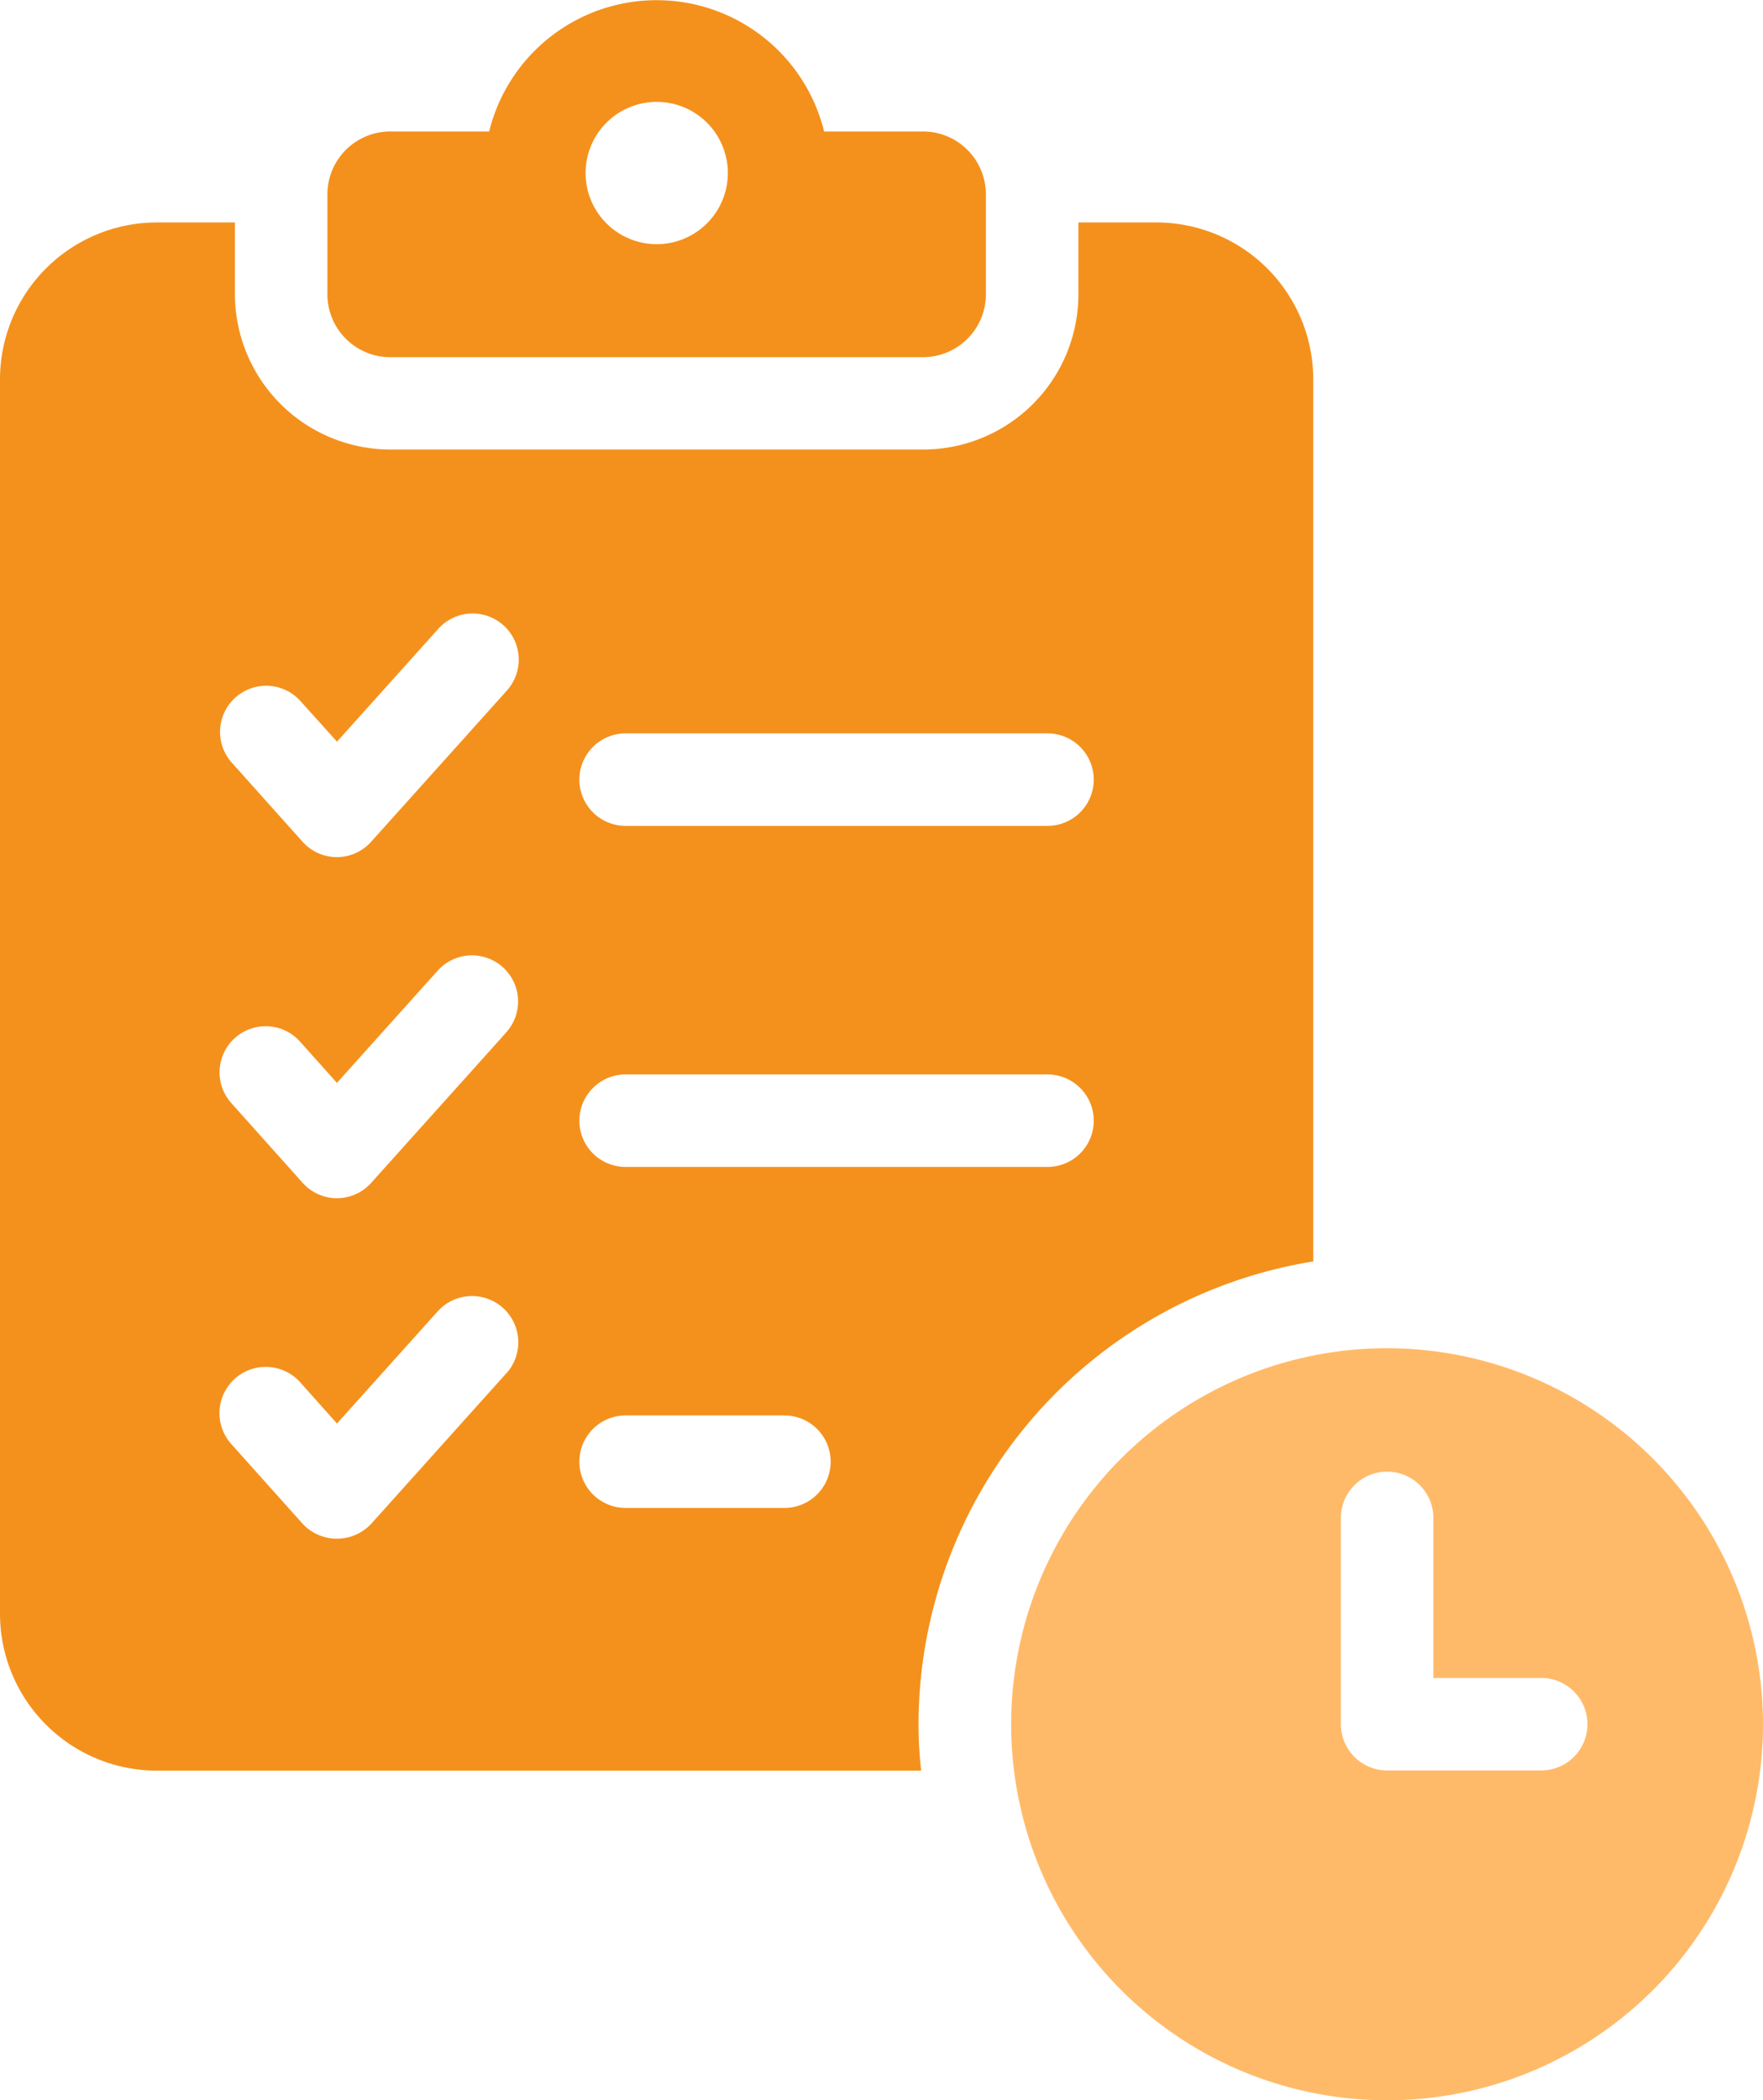
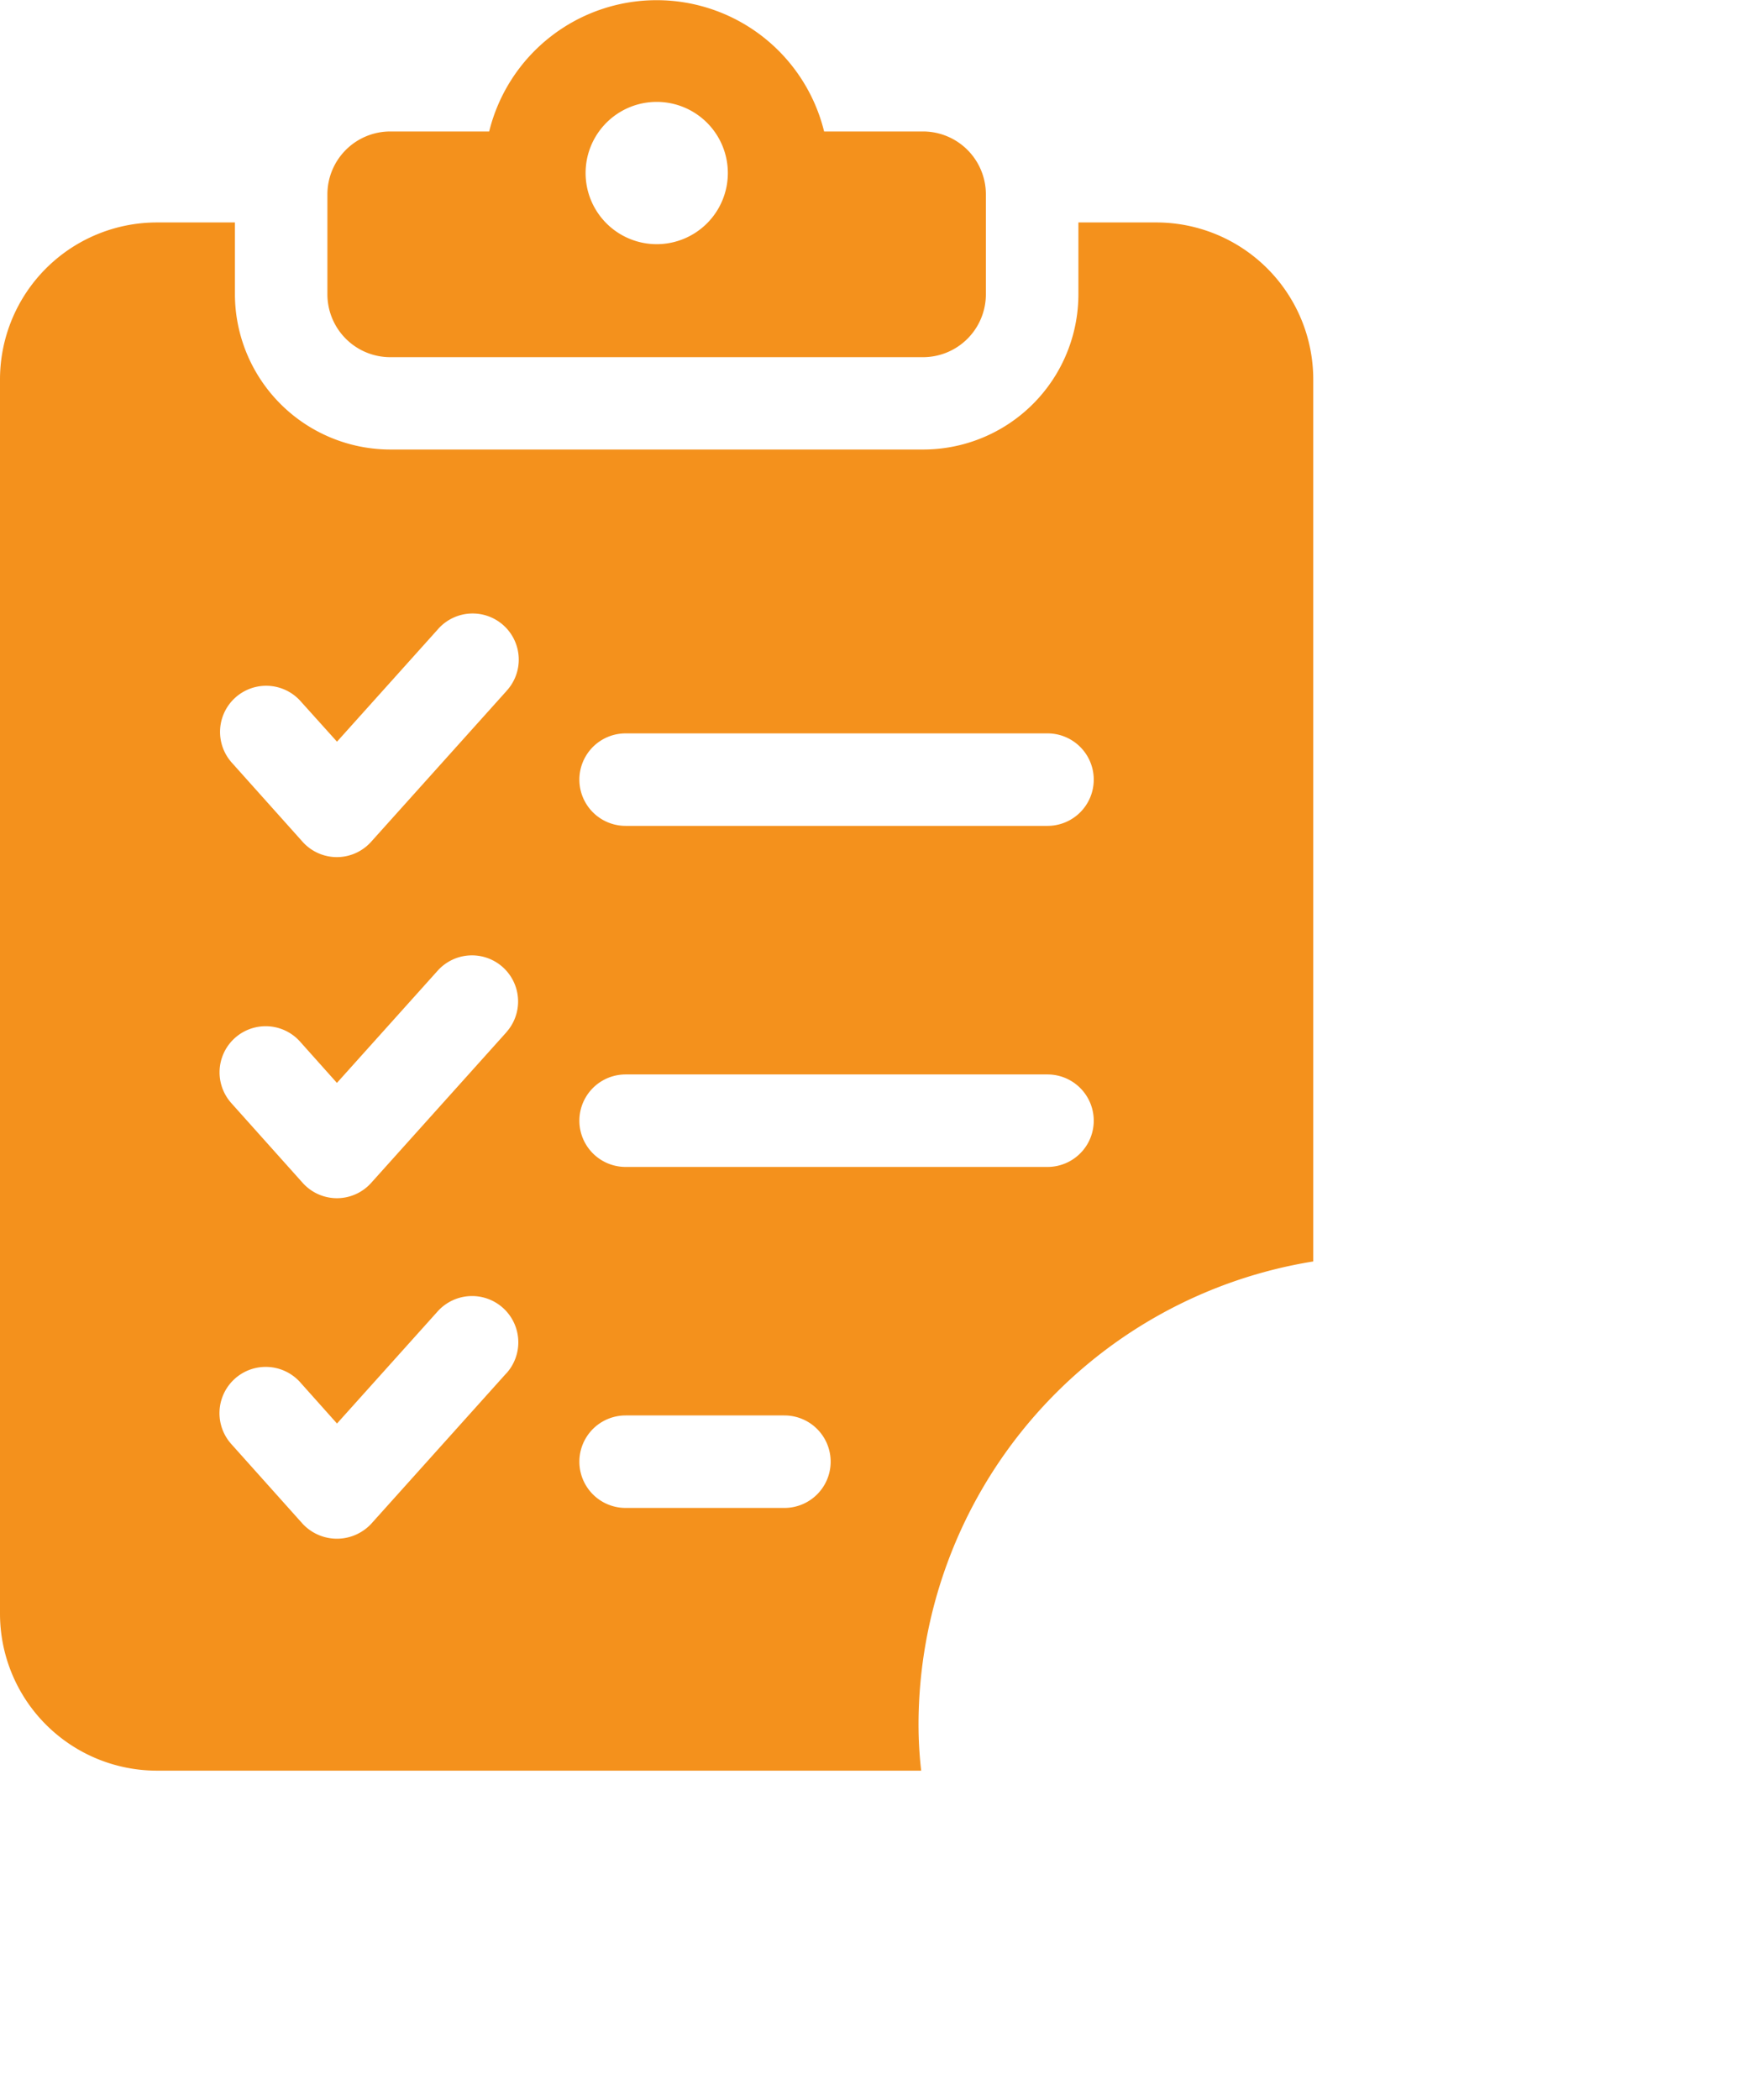
<svg xmlns="http://www.w3.org/2000/svg" width="99.157" height="118.092" viewBox="0 0 99.157 118.092">
  <defs>
    <clipPath id="clip-path">
      <rect id="Rectangle_234" data-name="Rectangle 234" width="99.157" height="118.092" fill="none" />
    </clipPath>
  </defs>
  <g id="project-mgmt" clip-path="url(#clip-path)">
    <path id="Path_2426" data-name="Path 2426" d="M29.017,20.083H58.974a3.537,3.537,0,0,0,3.539-3.538V10.931a3.538,3.538,0,0,0-3.539-3.539H53.415a9.7,9.7,0,0,0-18.838,0H29.017a3.539,3.539,0,0,0-3.539,3.539v5.614a3.538,3.538,0,0,0,3.539,3.538M44,5.729a4,4,0,1,1-4,4,4,4,0,0,1,4-4" transform="translate(-7.064)" fill="#f4911c" />
    <path id="Path_2427" data-name="Path 2427" d="M73.862,75.727V26.115a8.829,8.829,0,0,0-8.809-8.809h-4.4v4.033a8.733,8.733,0,0,1-8.735,8.734H21.948a8.749,8.749,0,0,1-8.735-8.734V17.306H8.81A8.829,8.829,0,0,0,0,26.115V95.547a8.829,8.829,0,0,0,8.81,8.809h43a22.848,22.848,0,0,1-.149-2.6,26.4,26.4,0,0,1,22.2-26.031M35.186,46.034h23.73a2.6,2.6,0,0,1,0,5.2H35.186a2.6,2.6,0,0,1,0-5.2m0,19.177h23.73a2.6,2.6,0,0,1,0,5.2H35.186a2.6,2.6,0,1,1,0-5.2m-6.706,16.8-7.6,8.463a2.636,2.636,0,0,1-3.86,0L13.016,86a2.6,2.6,0,1,1,3.86-3.489l2.078,2.327,5.666-6.31a2.6,2.6,0,0,1,3.86,3.489m0-19.177-7.6,8.463a2.584,2.584,0,0,1-3.86,0l-4.008-4.479a2.593,2.593,0,1,1,3.86-3.464l2.078,2.326,5.666-6.31a2.593,2.593,0,1,1,3.86,3.464m0-19.177-7.6,8.463a2.586,2.586,0,0,1-3.86,0l-4.008-4.479a2.594,2.594,0,0,1,3.86-3.465L18.954,46.5l5.666-6.31a2.594,2.594,0,1,1,3.86,3.465M44.119,89.584H35.186a2.6,2.6,0,1,1,0-5.2h8.933a2.6,2.6,0,0,1,0,5.2" transform="translate(0 -4.798)" fill="#f4911c" />
-     <path id="Path_2428" data-name="Path 2428" d="M99.833,104.886a21.143,21.143,0,1,0,21.141,21.143,21.167,21.167,0,0,0-21.141-21.143m8.665,23.74H99.833a2.6,2.6,0,0,1-2.6-2.6v-11.6a2.6,2.6,0,0,1,5.2,0v9H108.5a2.6,2.6,0,1,1,0,5.2" transform="translate(-21.817 -29.08)" fill="#ffba69" />
  </g>
</svg>